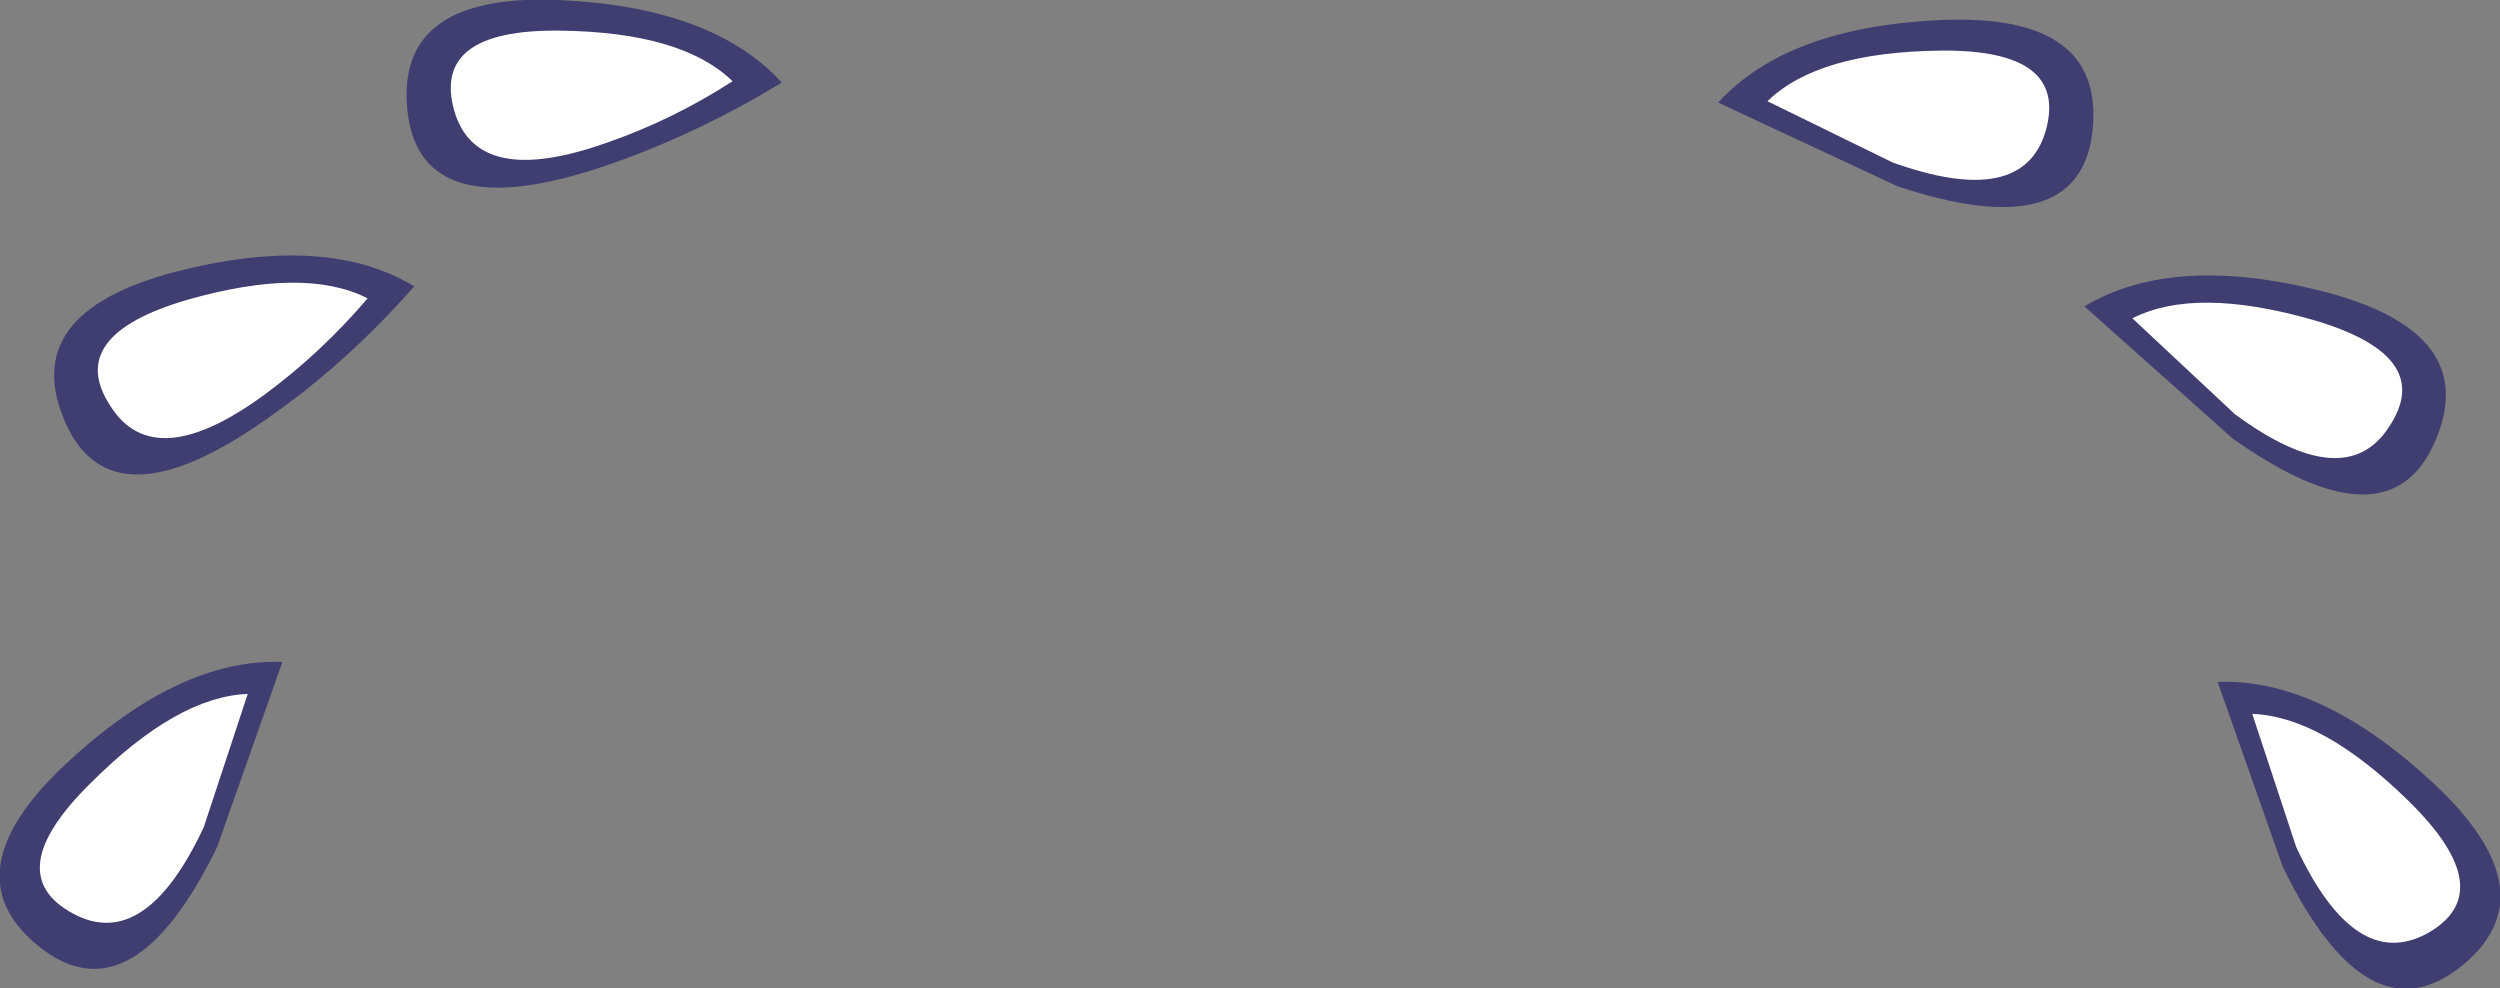
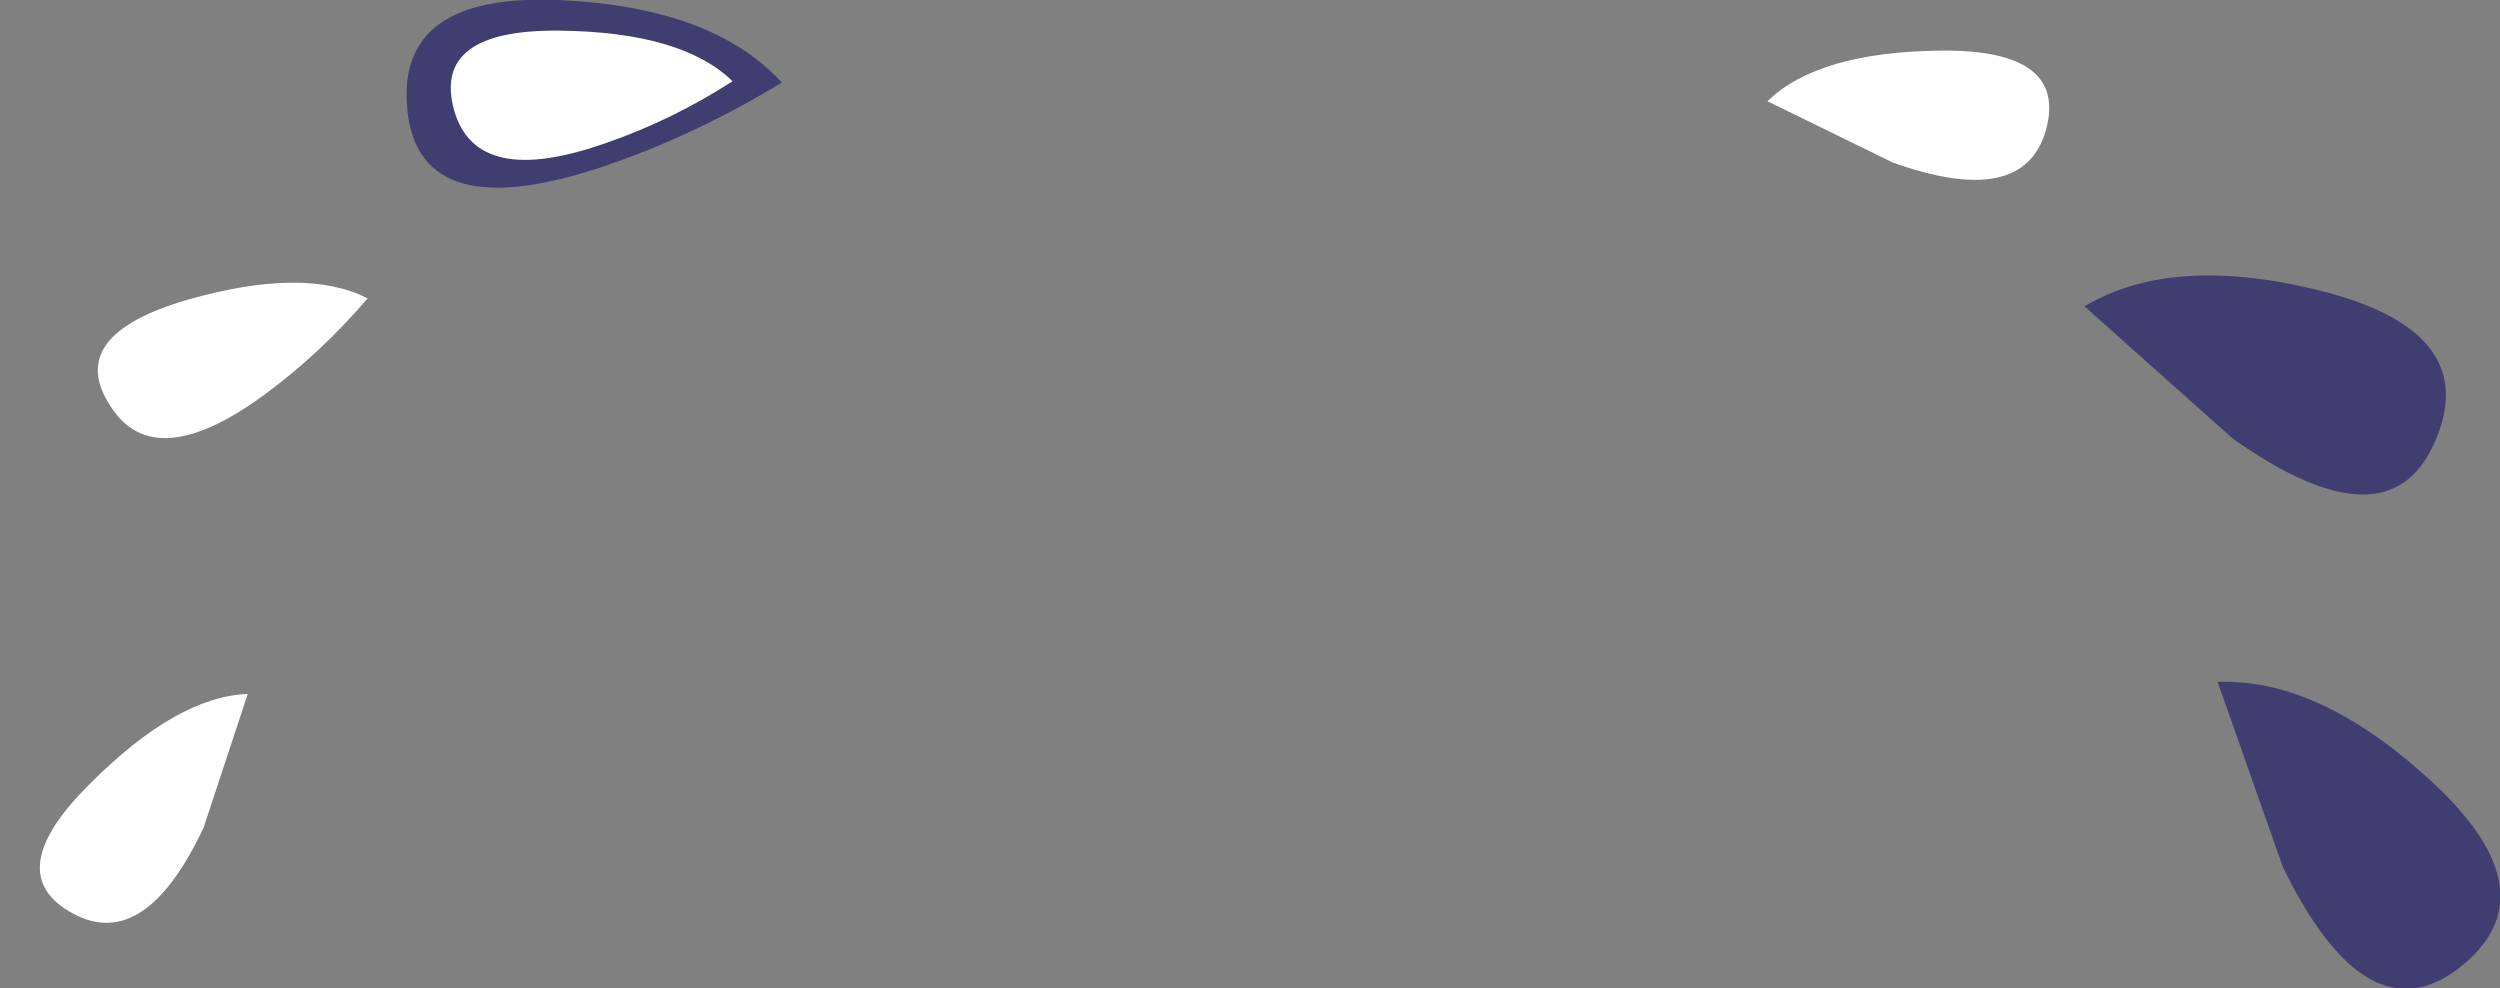
<svg xmlns="http://www.w3.org/2000/svg" height="37.1px" width="93.85px">
  <rect width="100%" height="100%" fill="#808080" stroke="none" />
  <g transform="matrix(1.0, 0.0, 0.0, 1.0, 51.45, 29.55)">
-     <path d="M13.05 -25.7 Q15.65 -28.55 21.45 -28.8 27.6 -29.05 27.1 -24.6 26.6 -20.3 19.8 -22.55 L13.05 -25.7" fill="#403d71" fill-rule="evenodd" stroke="none" />
    <path d="M14.9 -25.75 Q16.8 -27.6 21.4 -27.65 26.2 -27.7 25.35 -24.65 24.5 -21.7 19.6 -23.45 L14.9 -25.75" fill="#ffffff" fill-rule="evenodd" stroke="none" />
    <path d="M32.35 -13.1 L26.8 -18.05 Q30.15 -20.05 35.8 -18.6 41.75 -17.05 39.95 -12.95 38.2 -8.95 32.35 -13.1" fill="#403d71" fill-rule="evenodd" stroke="none" />
-     <path d="M32.45 -14.0 L28.6 -17.6 Q30.95 -18.8 35.35 -17.55 40.0 -16.2 38.25 -13.55 36.6 -10.95 32.45 -14.0" fill="#ffffff" fill-rule="evenodd" stroke="none" />
    <path d="M31.8 -3.95 Q35.65 -4.1 39.9 -0.15 44.4 4.05 40.85 6.8 37.4 9.45 34.25 3.0 L31.8 -3.95" fill="#403d71" fill-rule="evenodd" stroke="none" />
-     <path d="M33.1 -2.75 Q35.75 -2.65 39.0 0.55 42.45 3.95 39.65 5.5 36.95 6.95 34.75 2.25 L33.1 -2.75" fill="#ffffff" fill-rule="evenodd" stroke="none" />
    <path d="M-22.1 -26.45 Q-25.4 -24.45 -28.8 -23.3 -35.65 -21.0 -36.15 -25.35 -36.65 -29.8 -30.5 -29.55 -24.7 -29.3 -22.1 -26.45" fill="#403d71" fill-rule="evenodd" stroke="none" />
    <path d="M-23.95 -26.5 Q-26.2 -25.05 -28.65 -24.2 -33.55 -22.45 -34.4 -25.4 -35.25 -28.45 -30.45 -28.4 -25.85 -28.35 -23.95 -26.5" fill="#ffffff" fill-rule="evenodd" stroke="none" />
-     <path d="M-35.9 -18.8 Q-38.45 -15.9 -41.4 -13.85 -47.25 -9.7 -49.0 -13.7 -50.8 -17.8 -44.85 -19.35 -39.2 -20.8 -35.9 -18.8" fill="#403d71" fill-rule="evenodd" stroke="none" />
    <path d="M-37.65 -18.35 Q-39.4 -16.3 -41.5 -14.75 -45.65 -11.7 -47.3 -14.3 -49.05 -16.95 -44.4 -18.3 -40.0 -19.55 -37.65 -18.35" fill="#ffffff" fill-rule="evenodd" stroke="none" />
-     <path d="M-40.85 -4.7 L-43.3 2.25 Q-46.45 8.7 -49.9 6.05 -53.45 3.3 -48.95 -0.9 -44.7 -4.85 -40.85 -4.7" fill="#403d71" fill-rule="evenodd" stroke="none" />
    <path d="M-42.15 -3.5 L-43.8 1.5 Q-46.0 6.2 -48.7 4.75 -51.5 3.25 -48.05 -0.15 -44.8 -3.4 -42.15 -3.5" fill="#ffffff" fill-rule="evenodd" stroke="none" />
  </g>
</svg>